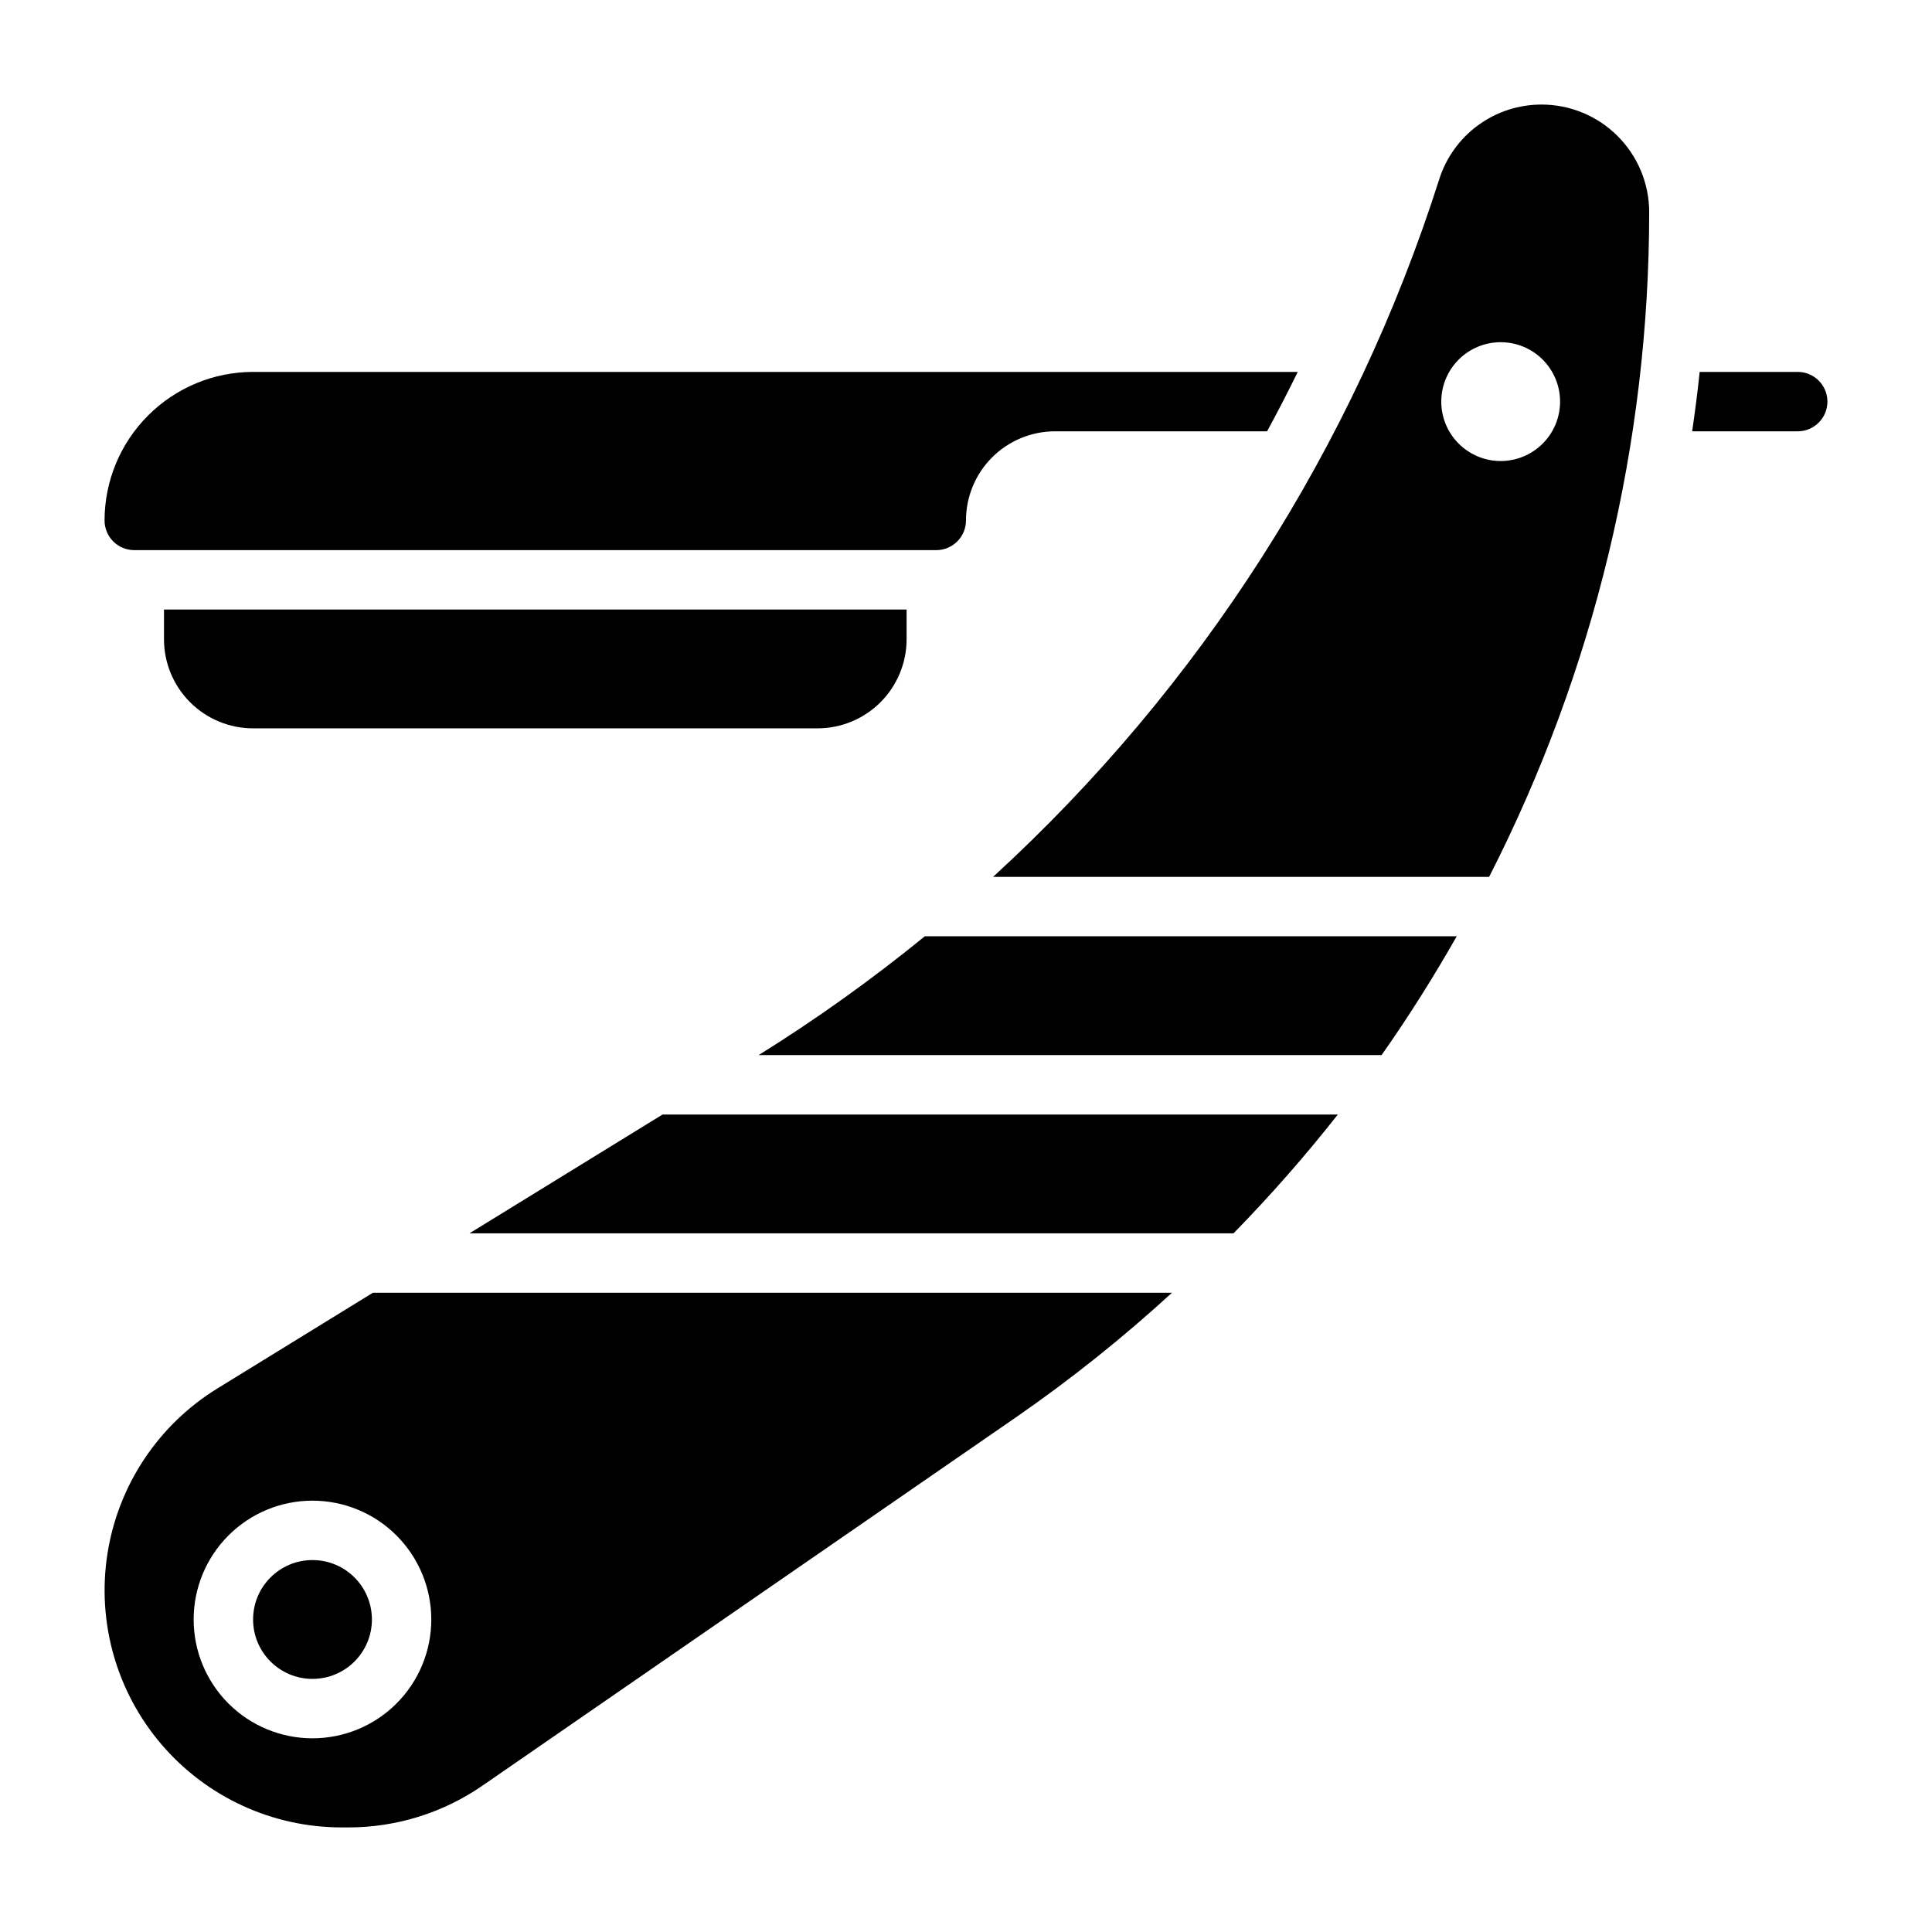
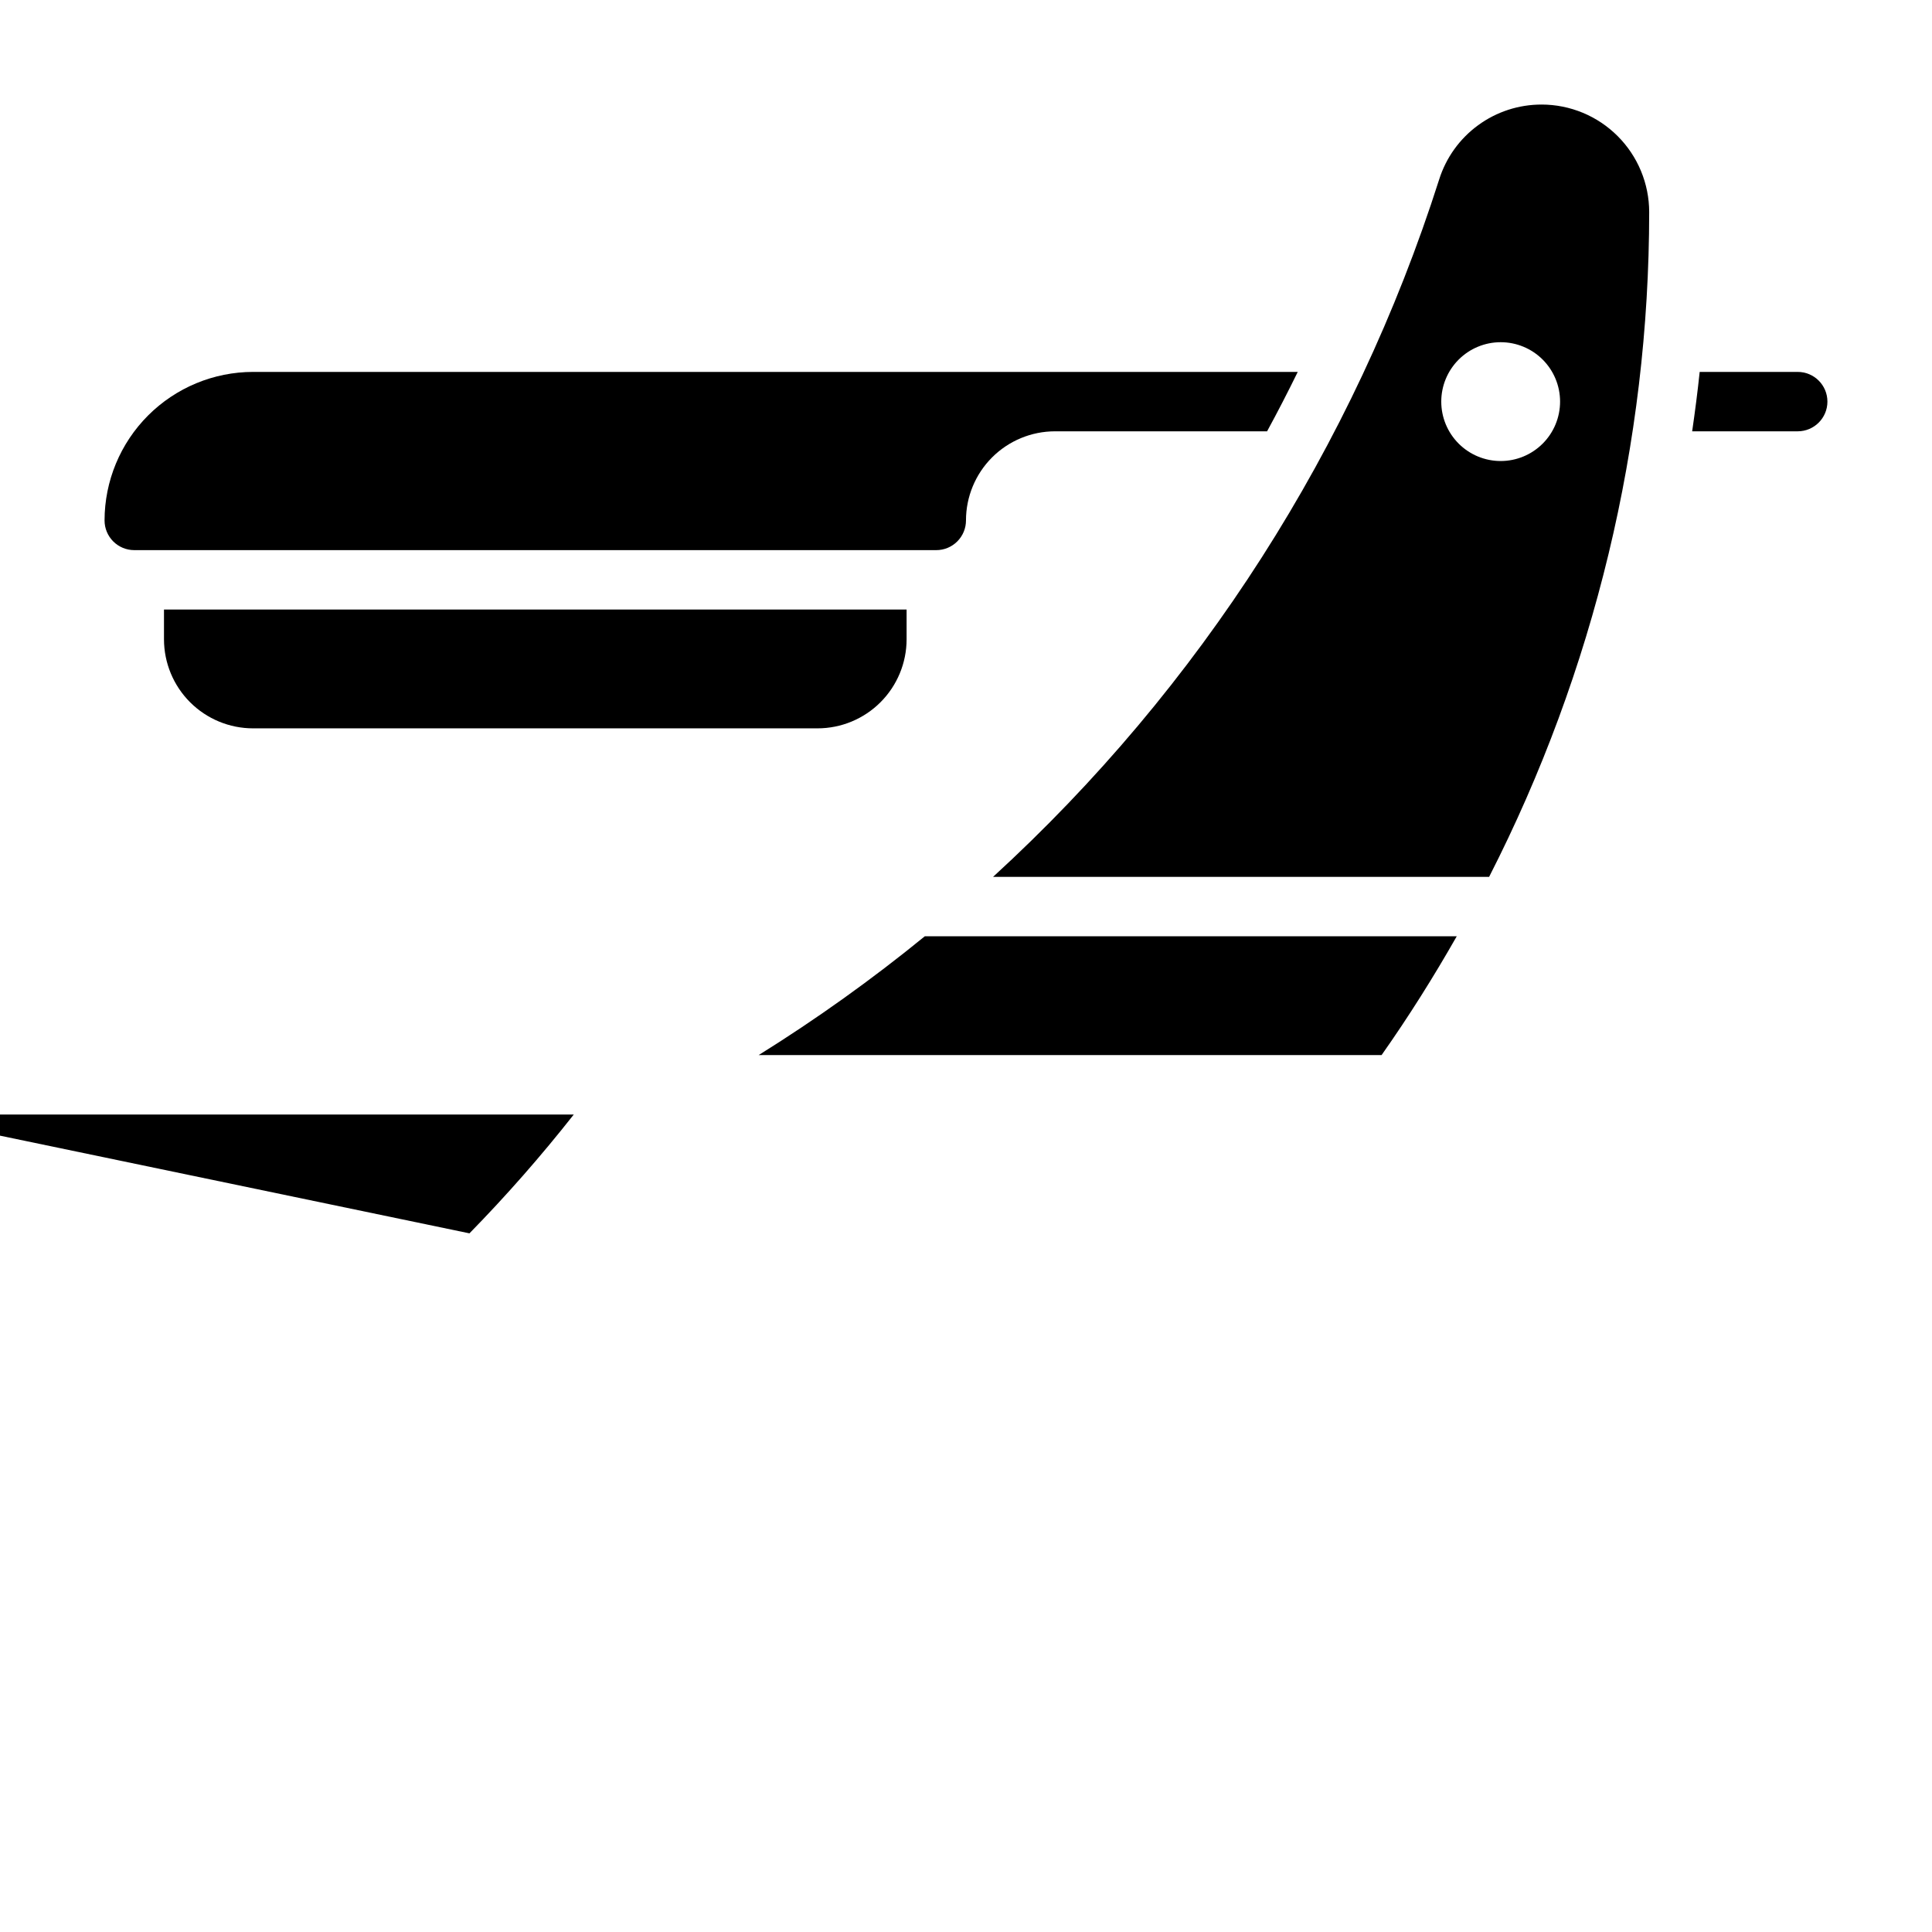
<svg xmlns="http://www.w3.org/2000/svg" fill="#000000" width="800px" height="800px" version="1.1" viewBox="144 144 512 512">
  <g>
    <path d="m211.07 337.02h149.57c6.266 0 12.273-2.488 16.699-6.918 4.43-4.43 6.918-10.438 6.918-16.699v-7.871h-196.8v7.871c0 6.262 2.488 12.27 6.918 16.699 4.43 4.43 10.434 6.918 16.699 6.918z" />
-     <path d="m242.56 573.18c0 8.695-7.051 15.742-15.746 15.742s-15.742-7.047-15.742-15.742c0-8.695 7.047-15.746 15.742-15.746s15.746 7.051 15.746 15.746" />
-     <path d="m201.62 511.95c-15.641 9.625-26.285 25.613-29.137 43.754-2.852 18.141 2.375 36.621 14.309 50.578 11.934 13.957 29.375 21.996 47.738 22.004h1.727c12.754 0.016 25.207-3.867 35.691-11.133l141.62-97.777c14.398-9.988 28.105-20.945 41.02-32.789h-211.76zm56.676 61.23c0 8.352-3.316 16.359-9.223 22.266-5.902 5.906-13.914 9.223-22.266 9.223s-16.359-3.316-22.266-9.223c-5.902-5.906-9.223-13.914-9.223-22.266 0-8.352 3.32-16.359 9.223-22.266 5.906-5.906 13.914-9.223 22.266-9.223s16.363 3.316 22.266 9.223c5.906 5.906 9.223 13.914 9.223 22.266z" />
    <path d="m179.58 289.79h212.54c2.09 0 4.09-0.828 5.566-2.305 1.477-1.477 2.309-3.477 2.309-5.566 0-6.262 2.488-12.27 6.914-16.699 4.43-4.43 10.438-6.918 16.699-6.918h56.184c2.824-5.191 5.531-10.438 8.125-15.742h-276.85c-10.434 0.012-20.441 4.164-27.82 11.543-7.375 7.379-11.527 17.383-11.539 27.816 0 2.09 0.828 4.09 2.305 5.566s3.477 2.305 5.566 2.305z" />
    <path d="m620.41 242.56h-25.977c-0.551 5.273-1.234 10.516-1.992 15.742h27.969c4.348 0 7.875-3.523 7.875-7.871 0-4.348-3.527-7.871-7.875-7.871z" />
-     <path d="m268.41 470.85h202.48c9.777-9.992 19.004-20.504 27.645-31.488h-178.96z" />
+     <path d="m268.41 470.85c9.777-9.992 19.004-20.504 27.645-31.488h-178.96z" />
    <path d="m552.55 171.71c-6.051-0.016-11.953 1.902-16.836 5.477-4.887 3.57-8.504 8.609-10.324 14.383-22.594 70.871-63.352 134.59-118.22 184.81h131.46c27.863-54.547 42.402-114.92 42.422-176.17-0.008-7.559-3.016-14.805-8.359-20.148s-12.586-8.348-20.145-8.355zm-10.855 94.465c-4.176 0-8.18-1.66-11.133-4.613s-4.613-6.957-4.613-11.133c0-4.176 1.66-8.18 4.613-11.133s6.957-4.609 11.133-4.609c4.176 0 8.18 1.656 11.133 4.609s4.609 6.957 4.609 11.133c0 4.176-1.656 8.18-4.609 11.133s-6.957 4.613-11.133 4.613z" />
    <path d="m345.05 423.61h165.08c7.172-10.172 13.777-20.695 19.926-31.488h-140.97c-13.992 11.422-28.703 21.938-44.035 31.488z" />
  </g>
</svg>